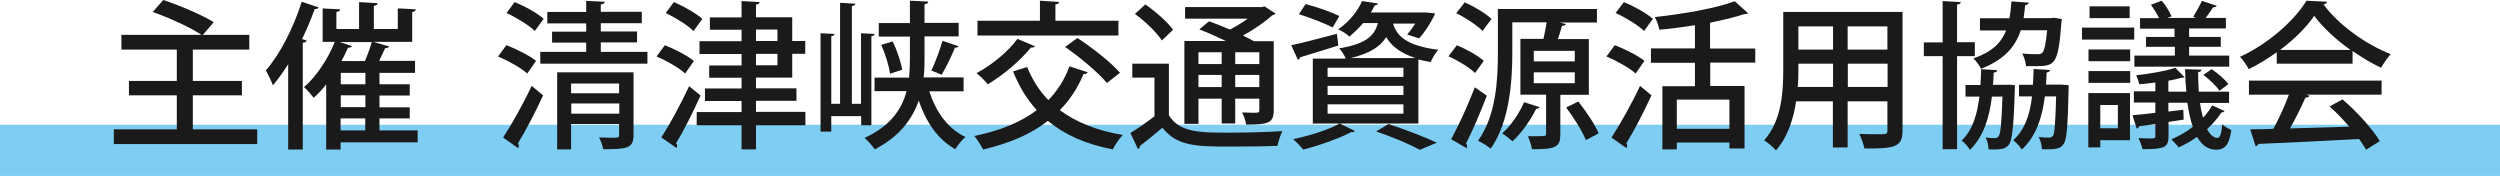
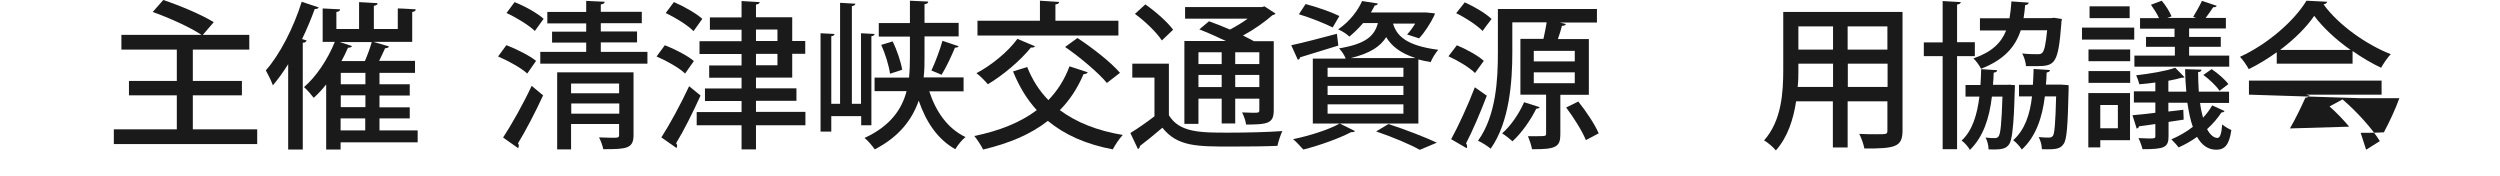
<svg xmlns="http://www.w3.org/2000/svg" id="_レイヤー_2" data-name="レイヤー 2" viewBox="0 0 142.1 10">
  <defs>
    <style>
      .cls-1 {
        fill: #1a1a1a;
      }

      .cls-1, .cls-2 {
        stroke-width: 0px;
      }

      .cls-2 {
        fill: #7ecef4;
      }
    </style>
  </defs>
  <g id="_紙面" data-name="紙面">
-     <rect class="cls-2" x="0" y="7.09" width="142.1" height="2.91" />
    <g>
      <path class="cls-1" d="M10.97,7.35h3.65v.84H6.47v-.84h3.58s0-1.93,0-1.93h-2.72v-.82h2.72s0-1.78,0-1.78h-3.15v-.84h4.55c-.62-.42-1.84-.97-2.77-1.3l.6-.68c.94.31,2.21.85,2.87,1.26l-.62.72h2.64v.84h-3.21s0,1.78,0,1.78h2.79v.82h-2.79s0,1.93,0,1.93Z" />
      <path class="cls-1" d="M18.12.42c-.04.07-.12.1-.23.09-.21.58-.45,1.15-.72,1.71l.26.08c-.03.07-.08.13-.22.13v6.07h-.83V3.65c-.28.44-.57.85-.87,1.2-.07-.21-.28-.64-.4-.85.78-.88,1.57-2.4,2.04-3.9l.96.32ZM23.74,7.41v.68h-4.38s0,.41,0,.41h-.82v-3.7c-.23.29-.47.55-.71.76-.12-.16-.38-.47-.55-.61.68-.58,1.35-1.57,1.75-2.57h-.69V.48s.99.05.99.05c0,.08-.06.13-.21.15v.97s1.29,0,1.29,0V.12s1.05.06,1.05.06c0,.08-.06.13-.21.15v1.32s1.36,0,1.36,0V.48c.28,0,.74.04,1.02.05,0,.08-.06.13-.2.15v1.7h-2.2s.88.26.88.26c-.02.06-.09.1-.22.1-.09.21-.22.47-.34.72h2.04v.68h-2.02s0,.65,0,.65h1.72v.64h-1.72s0,.67,0,.67h1.72v.63h-1.72s0,.68,0,.68h2.15ZM19.31,2.39l.7.23c-.04.07-.13.1-.23.09-.11.25-.23.51-.37.76h1.33c.15-.34.3-.76.39-1.08h-1.83ZM20.77,4.79v-.65s-1.4,0-1.4,0v.65s1.4,0,1.4,0ZM20.77,6.09v-.67s-1.4,0-1.4,0v.67s1.4,0,1.4,0ZM19.36,6.73v.68s1.4,0,1.4,0v-.68s-1.4,0-1.4,0Z" />
      <path class="cls-1" d="M28.79,2.57c.57.22,1.31.59,1.68.89l-.5.72c-.35-.32-1.07-.72-1.66-.97l.47-.64ZM28.6,7.81c.46-.7,1.13-1.88,1.62-2.93l.65.54c-.44.96-1,2.03-1.43,2.73.04.04.05.1.05.14s-.02.09-.04.13l-.85-.6ZM29.25.12c.58.23,1.3.63,1.65.95l-.5.69c-.33-.32-1.04-.76-1.61-1.02l.46-.62ZM34.16,2.95h2.64v.67h-6.09v-.67h2.61s0-.53,0-.53h-1.94v-.62h1.94s0-.47,0-.47h-2.21v-.65h2.21s0-.63,0-.63l1.05.05c0,.08-.06.13-.22.15v.42s2.33,0,2.33,0v.65h-2.33s0,.47,0,.47h2.06v.62h-2.06s0,.53,0,.53ZM36.01,4.11v3.57c0,.77-.4.8-1.72.8-.04-.2-.14-.48-.24-.67.25,0,.5.02.69.02.4,0,.45,0,.45-.16v-.62s-2.73,0-2.73,0v1.44h-.79v-4.38h4.34ZM35.19,4.75h-2.73s0,.55,0,.55h2.73s0-.55,0-.55ZM32.47,6.46h2.73s0-.58,0-.58h-2.73s0,.58,0,.58Z" />
      <path class="cls-1" d="M37.79,2.57c.56.22,1.29.59,1.65.9l-.5.71c-.33-.32-1.04-.72-1.62-.97l.47-.64ZM37.59,7.81c.45-.69,1.09-1.86,1.58-2.91l.65.53c-.43.95-.96,2.01-1.39,2.71.04.05.06.1.06.15,0,.04-.02.08-.04.12l-.86-.6ZM38.31.12c.56.24,1.26.64,1.61.95-.22.3-.36.5-.5.7-.32-.33-1.01-.76-1.58-1.03l.47-.63ZM45.78,6.37v.75h-2.81s0,1.37,0,1.37h-.82v-1.37s-2.55,0-2.55,0v-.75h2.55s0-.63,0-.63h-2.08v-.71h2.08s0-.61,0-.61h-1.84v-.7h1.84s0-.65,0-.65h-2.39v-.73h2.39s0-.65,0-.65h-1.8v-.7h1.8s0-.93,0-.93l1.03.06c0,.07-.07.12-.21.14v.72s2.06,0,2.06,0v1.35s.74,0,.74,0v.73h-.74s0,1.35,0,1.35h-2.06s0,.61,0,.61h2.3v.71h-2.3s0,.63,0,.63h2.81ZM42.97,1.68v.65s1.22,0,1.22,0v-.65s-1.22,0-1.22,0ZM42.97,3.06v.65s1.22,0,1.22,0v-.65s-1.22,0-1.22,0Z" />
      <path class="cls-1" d="M49.54,7.12h-.59v-.52s-1.7,0-1.7,0v.88h-.61V1.89s.79.04.79.04c0,.07-.05.11-.18.13v3.84s.5,0,.5,0V.16s.87.05.87.05c0,.06-.07.12-.2.14v5.55s.52,0,.52,0V1.89s.77.04.77.04c0,.06-.05.11-.18.13v5.06ZM54.78,5.19h-1.96c.38,1.17,1.05,2.12,2.06,2.6-.2.15-.45.47-.58.69-.99-.55-1.66-1.53-2.08-2.76-.36,1.04-1.08,2.04-2.5,2.77-.12-.18-.39-.5-.58-.65,1.49-.68,2.13-1.66,2.39-2.66h-1.82v-.77h1.96c.04-.4.05-.79.05-1.17v-1.16s-1.77,0-1.77,0v-.77h1.77s0-1.27,0-1.27l1.04.05c0,.08-.06.13-.21.15v1.06s1.94,0,1.94,0v.77h-1.94s0,1.16,0,1.16c0,.38,0,.77-.05,1.17h2.27v.77ZM50.74,2.36c.25.5.47,1.17.54,1.6-.04.02-.07.03-.69.23-.06-.45-.27-1.13-.5-1.64l.66-.2ZM54.5,2.62c-.03.06-.11.09-.22.09-.19.46-.5,1.12-.76,1.54-.15-.06-.41-.18-.58-.24.22-.46.49-1.19.63-1.69l.92.31Z" />
      <path class="cls-1" d="M58.39,3.82c.29.72.68,1.34,1.2,1.87.51-.53.92-1.16,1.2-1.92l1.04.34c-.04.06-.12.11-.24.1-.34.8-.79,1.49-1.35,2.05.93.69,2.12,1.17,3.58,1.41-.2.2-.44.58-.57.82-1.53-.29-2.74-.83-3.69-1.62-.98.77-2.21,1.28-3.68,1.63-.1-.21-.34-.58-.5-.77,1.41-.29,2.61-.76,3.55-1.47-.56-.61-1-1.34-1.35-2.2l.81-.25ZM58.83,2.63c-.04.06-.13.09-.23.07-.62.76-1.58,1.57-2.45,2.09-.15-.18-.45-.49-.65-.63.84-.44,1.79-1.21,2.33-1.95l1,.42ZM63.57,1.18v.84h-8.01v-.84h3.55s0-1.14,0-1.14l1.09.07c0,.07-.06.13-.21.14v.93s3.58,0,3.58,0ZM62.92,4.72c-.48-.58-1.52-1.46-2.38-2.05l.7-.51c.84.55,1.91,1.38,2.42,1.98l-.75.58Z" />
      <path class="cls-1" d="M66.44,3.62v2.93c.6.99,1.8.99,3.38.99,1.04,0,2.27-.03,3.07-.09-.1.2-.23.59-.28.84-.67.03-1.68.04-2.62.04-1.96,0-3.07,0-3.92-1.07-.44.38-.9.75-1.28,1.04,0,.09-.03.13-.11.17l-.43-.91c.41-.25.93-.61,1.37-.95v-2.2s-1.26,0-1.26,0v-.79h2.08ZM65.1.25c.58.4,1.26,1,1.58,1.44l-.64.61c-.29-.45-.95-1.09-1.53-1.51l.59-.54ZM68.12,5.59v1.45h-.8V2.33h2.36c-.49-.23-1.04-.48-1.51-.66l.55-.46c.36.13.78.29,1.19.47.35-.18.71-.4,1.01-.62h-3.56V.4h4.38s.13-.04.13-.04l.63.41c-.04.05-.1.08-.17.09-.43.38-1.05.82-1.68,1.16.23.12.45.22.62.32h1.13v3.92c0,.74-.31.82-1.57.82-.03-.22-.13-.5-.23-.69.23,0,.43.02.59.02.35,0,.39,0,.39-.15v-.65s-1.37,0-1.37,0v1.41h-.77v-1.41s-1.32,0-1.32,0ZM69.44,2.97h-1.32s0,.67,0,.67h1.32s0-.67,0-.67ZM68.12,4.95h1.32s0-.69,0-.69h-1.32s0,.69,0,.69ZM71.58,3.64v-.67s-1.37,0-1.37,0v.67s1.37,0,1.37,0ZM70.21,4.95h1.37s0-.69,0-.69h-1.37s0,.69,0,.69Z" />
      <path class="cls-1" d="M73.4,2.57c.67-.14,1.64-.4,2.59-.65l.08.67c-.8.25-1.63.5-2.18.67,0,.07-.05.12-.12.14l-.38-.84ZM77.03,7.45s-.08.06-.15.06c-.03,0-.05,0-.08,0-.71.37-1.81.76-2.72.99-.14-.16-.41-.45-.58-.59.92-.19,2.01-.53,2.65-.89l.89.44ZM74.21.23c.62.16,1.48.46,1.92.68l-.38.65c-.43-.22-1.28-.56-1.92-.75l.38-.58ZM76.48,3.3c-.08-.19-.24-.43-.37-.55,1.49-.25,2.01-.68,2.21-1.44h-.84c-.22.26-.48.52-.78.77-.15-.15-.44-.33-.64-.41.67-.46,1.13-1.08,1.36-1.61l.9.14c-.02.06-.07.11-.18.11-.06.13-.14.26-.22.4h3.01s.15,0,.15,0l.48.05s-.02.09-.04.13c-.21.43-.54.95-.86,1.29l-.68-.22c.15-.16.32-.39.46-.62h-1.26c.2.67.71,1.25,2.57,1.49-.15.17-.35.49-.43.7-.26-.04-.49-.1-.7-.15v3.64h-6v-3.69h1.85ZM79.77,4.37v-.52s-4.31,0-4.31,0v.52s4.31,0,4.31,0ZM79.77,5.4v-.52s-4.31,0-4.31,0v.52s4.31,0,4.31,0ZM79.77,6.46v-.53s-4.31,0-4.31,0v.53s4.31,0,4.31,0ZM80.46,3.3c-.9-.29-1.38-.71-1.67-1.19-.32.52-.9.92-2.01,1.19h3.67ZM80.69,8.51c-.54-.3-1.5-.71-2.47-1.04l.7-.42c.98.32,2.09.75,2.75,1.06l-.98.41Z" />
      <path class="cls-1" d="M82.8,2.57c.54.22,1.21.59,1.54.89l-.5.69c-.31-.31-.97-.71-1.51-.95l.48-.63ZM82.49,7.9c.39-.71.94-1.89,1.34-2.94l.68.48c-.36.95-.82,2.02-1.18,2.71.04.05.06.12.06.16s0,.08-.03.11l-.88-.51ZM83.25.13c.53.24,1.21.63,1.53.95-.23.29-.37.49-.51.68-.31-.32-.96-.75-1.5-1.01l.49-.62ZM90.3,5.39h-1.61s0,2.25,0,2.25c0,.69-.23.86-1.61.84-.04-.22-.14-.52-.23-.74.2,0,.39,0,.55,0,.43,0,.48,0,.48-.14v-2.22s-1.46,0-1.46,0v-3.17h1.31c.06-.3.14-.64.18-.94h-1.95s0,1.73,0,1.73c0,1.59-.15,3.93-1.23,5.45-.15-.13-.51-.36-.72-.45,1.04-1.44,1.13-3.51,1.13-5V.51h5.63v.77h-2.11s.35.09.35.09c-.04.06-.1.1-.23.1-.05.22-.14.49-.23.75h1.76v3.17ZM87.52,6.08c-.02.06-.1.1-.2.1-.32.65-.84,1.39-1.35,1.85-.14-.13-.41-.34-.59-.45.48-.41.96-1.11,1.25-1.77l.88.28ZM87.18,2.89v.6s2.33,0,2.33,0v-.6s-2.33,0-2.33,0ZM87.18,4.11v.62s2.33,0,2.33,0v-.62s-2.33,0-2.33,0ZM90.14,7.96c-.2-.5-.69-1.28-1.12-1.85l.69-.34c.44.55.95,1.31,1.16,1.81l-.74.39Z" />
-       <path class="cls-1" d="M91.79,2.57c.57.22,1.31.59,1.68.89l-.5.72c-.35-.32-1.07-.72-1.66-.97l.47-.64ZM91.6,7.81c.46-.7,1.13-1.88,1.62-2.93l.65.54c-.44.96-1,2.03-1.43,2.73.04.04.05.1.05.14s-.02.09-.04.13l-.85-.6ZM92.3.12c.57.23,1.29.63,1.65.95l-.5.69c-.33-.32-1.04-.76-1.62-1.02l.47-.62ZM99.78,3.56h-2.57s0,1.33,0,1.33h1.95v3.55h-.86v-.34s-2.99,0-2.99,0v.39h-.82v-3.59h1.85s0-1.33,0-1.33h-2.5v-.82h2.5s0-1.32,0-1.32c-.67.11-1.36.2-2.02.26-.04-.21-.15-.53-.26-.72,1.65-.18,3.48-.5,4.54-.9l.77.69s-.09.04-.23.04c-.53.18-1.21.34-1.94.49v1.47s2.57,0,2.57,0v.82ZM98.3,7.32v-1.66s-2.99,0-2.99,0v1.66s2.99,0,2.99,0Z" />
      <path class="cls-1" d="M108.14.68v6.73c0,.94-.4,1.04-2.17,1.03-.04-.23-.17-.6-.29-.83.35.02.71.02.98.02.59,0,.62,0,.62-.22v-1.65s-2.26,0-2.26,0v2.62h-.84v-2.62s-2.09,0-2.09,0c-.15,1.01-.48,2.04-1.15,2.79-.13-.17-.48-.47-.67-.57,1-1.12,1.09-2.74,1.09-4.02V.68h6.77ZM102.22,3.96c0,.31,0,.64-.04.98h2.01s0-1.32,0-1.32h-1.97s0,.34,0,.34ZM104.19,1.5h-1.97s0,1.32,0,1.32h1.97s0-1.32,0-1.32ZM107.28,2.82v-1.32s-2.26,0-2.26,0v1.32s2.26,0,2.26,0ZM105.03,4.94h2.26s0-1.32,0-1.32h-2.26s0,1.32,0,1.32Z" />
      <path class="cls-1" d="M112.25,3.19h-1.01s0,5.29,0,5.29h-.82V3.19s-1.07,0-1.07,0v-.78h1.07s0-2.35,0-2.35l1.03.06c0,.07-.07.12-.21.14v2.14s1.01,0,1.01,0v.78ZM114.15,4.81l.38.03c-.03.22-.02,2.96-.33,3.36-.18.25-.39.32-1.17.29,0-.21-.07-.5-.17-.67.23.03.42.03.53.03.09,0,.15-.02.21-.1.11-.14.17-.72.22-2.26h-.6c-.14,1.2-.48,2.28-1.25,3.03-.09-.17-.3-.41-.47-.53.62-.58.88-1.47,1.01-2.5h-.79v-.66h.85c.02-.29.03-.59.04-.9l.91.06c0,.07-.07.13-.2.14,0,.23-.02.47-.04.69h.73s.16,0,.16,0ZM117.17,1.29c-.18,2.34-.35,2.47-1.44,2.47-.17,0-.37,0-.57,0-.02-.22-.1-.52-.22-.72.36.04.7.04.85.04.13,0,.22,0,.29-.08.12-.11.2-.47.28-1.28h-1.5c-.31.95-.95,1.68-2.26,2.19-.08-.18-.28-.45-.43-.59,1.04-.36,1.58-.88,1.86-1.59h-1.49v-.69h1.68c.05-.3.09-.61.11-.96l.98.07c0,.07-.07.13-.2.14-.02.25-.05.5-.09.74h1.56s.17-.02.17-.02l.45.07-.04.22ZM117.18,4.81l.4.03c0,.06,0,.15,0,.24-.05,2.11-.1,2.86-.29,3.11-.18.26-.4.32-1.23.29,0-.22-.08-.5-.18-.69.25.03.47.03.58.03.1,0,.16-.02.23-.1.09-.14.14-.69.18-2.24h-.64c-.15,1.2-.5,2.27-1.31,3.02-.1-.16-.31-.4-.49-.53.66-.59.95-1.45,1.07-2.49h-.74v-.66h.79c.02-.29.03-.59.04-.9l.93.06c0,.07-.07.13-.19.14,0,.23-.02.47-.04.69h.76s.15,0,.15,0Z" />
      <path class="cls-1" d="M121.31,1.57v.68h-2.97v-.68h2.97ZM121.07,5.29v2.68h-1.69s0,.41,0,.41h-.68v-3.09h2.38ZM118.71,3.48v-.67h2.37v.67h-2.37ZM118.71,4.71v-.67h2.37v.67h-2.37ZM121.05.36v.67h-2.28V.36h2.28ZM120.38,5.97h-1s0,1.32,0,1.32h1s0-1.32,0-1.32ZM125.05,5.84c.04.32.1.6.17.85.21-.22.38-.45.52-.7l.7.32c-.02.05-.07.08-.17.08-.21.32-.49.65-.82.95.17.32.38.5.59.5.14,0,.23-.22.27-.77.15.13.36.25.52.32-.12.84-.37,1.12-.86,1.12-.47,0-.82-.26-1.09-.73-.33.24-.69.44-1.05.6-.09-.13-.28-.33-.41-.46.42-.18.84-.41,1.22-.71-.14-.38-.23-.85-.31-1.37h-1.08s0,.5,0,.5l.85-.1.02.56-.86.13v.81c0,.65-.24.74-1.48.74-.04-.18-.14-.45-.23-.63.21,0,.42.02.58.02.34,0,.38,0,.38-.14v-.68c-.35.05-.67.1-.93.13,0,.06-.07.12-.13.13l-.24-.76c.36-.03.81-.08,1.3-.14v-.58s-1.22,0-1.22,0v-.64h1.22s0-.5,0-.5c-.31.04-.61.08-.91.1-.03-.14-.11-.36-.18-.51.78-.09,1.7-.24,2.22-.43l.53.54s-.05.03-.1.03c-.02,0-.04,0-.07,0-.21.06-.47.12-.75.17v.62s1.02,0,1.02,0c-.04-.4-.06-.83-.07-1.28l.93.03c0,.08-.06.13-.19.14,0,.4.02.76.04,1.11h1.72v.64h-1.66ZM123.6,2.11v-.48s-1.96,0-1.96,0v-.6h1.08c-.11-.24-.29-.52-.46-.76l.61-.23c.23.26.46.64.56.89l-.24.09h1.64c-.06-.03-.12-.04-.17-.06.16-.26.38-.65.5-.91l.84.28c-.03.06-.09.09-.2.08-.11.17-.28.41-.43.61h1.15v.6h-2.09s0,.48,0,.48h1.8v.56h-1.8s0,.5,0,.5h2.28v.63h-5.39v-.63h2.3s0-.5,0-.5h-1.64v-.56h1.64ZM126.15,5.15c-.17-.26-.57-.64-.91-.89l.47-.33c.35.23.76.59.95.85l-.5.38Z" />
-       <path class="cls-1" d="M129.41,3.63v-.66c-.5.36-1.04.69-1.59.96-.11-.2-.32-.52-.5-.7,1.58-.72,3.09-2.05,3.78-3.19l1.18.06c-.02.07-.1.13-.21.15.85,1.17,2.42,2.28,3.82,2.83-.21.22-.4.52-.55.77-.53-.25-1.09-.58-1.62-.95v.72h-4.3ZM127.83,5.38v-.8h7.54v.8h-4.29s.2.06.2.06c-.04.07-.12.11-.24.11-.23.51-.55,1.18-.88,1.75,1.04-.03,2.21-.06,3.37-.1-.35-.41-.74-.82-1.12-1.15l.74-.4c.83.71,1.7,1.68,2.12,2.37l-.78.49c-.11-.18-.24-.4-.4-.61-2.11.12-4.32.22-5.73.28-.02.08-.08.12-.15.13l-.31-.96c.38,0,.83,0,1.32-.03.31-.58.66-1.32.88-1.94h-2.27ZM133.61,2.84c-.83-.58-1.58-1.28-2.07-1.94-.43.64-1.13,1.33-1.94,1.94h4.02Z" />
+       <path class="cls-1" d="M129.41,3.63v-.66c-.5.36-1.04.69-1.59.96-.11-.2-.32-.52-.5-.7,1.58-.72,3.09-2.05,3.78-3.19l1.18.06c-.02.07-.1.13-.21.15.85,1.17,2.42,2.28,3.82,2.83-.21.22-.4.52-.55.77-.53-.25-1.09-.58-1.62-.95v.72h-4.3ZM127.83,5.38v-.8h7.54v.8h-4.29s.2.06.2.06c-.04.07-.12.11-.24.11-.23.51-.55,1.18-.88,1.75,1.04-.03,2.21-.06,3.37-.1-.35-.41-.74-.82-1.12-1.15l.74-.4c.83.71,1.7,1.68,2.12,2.37l-.78.49l-.31-.96c.38,0,.83,0,1.32-.03.31-.58.66-1.32.88-1.94h-2.27ZM133.61,2.84c-.83-.58-1.58-1.28-2.07-1.94-.43.64-1.13,1.33-1.94,1.94h4.02Z" />
    </g>
  </g>
</svg>